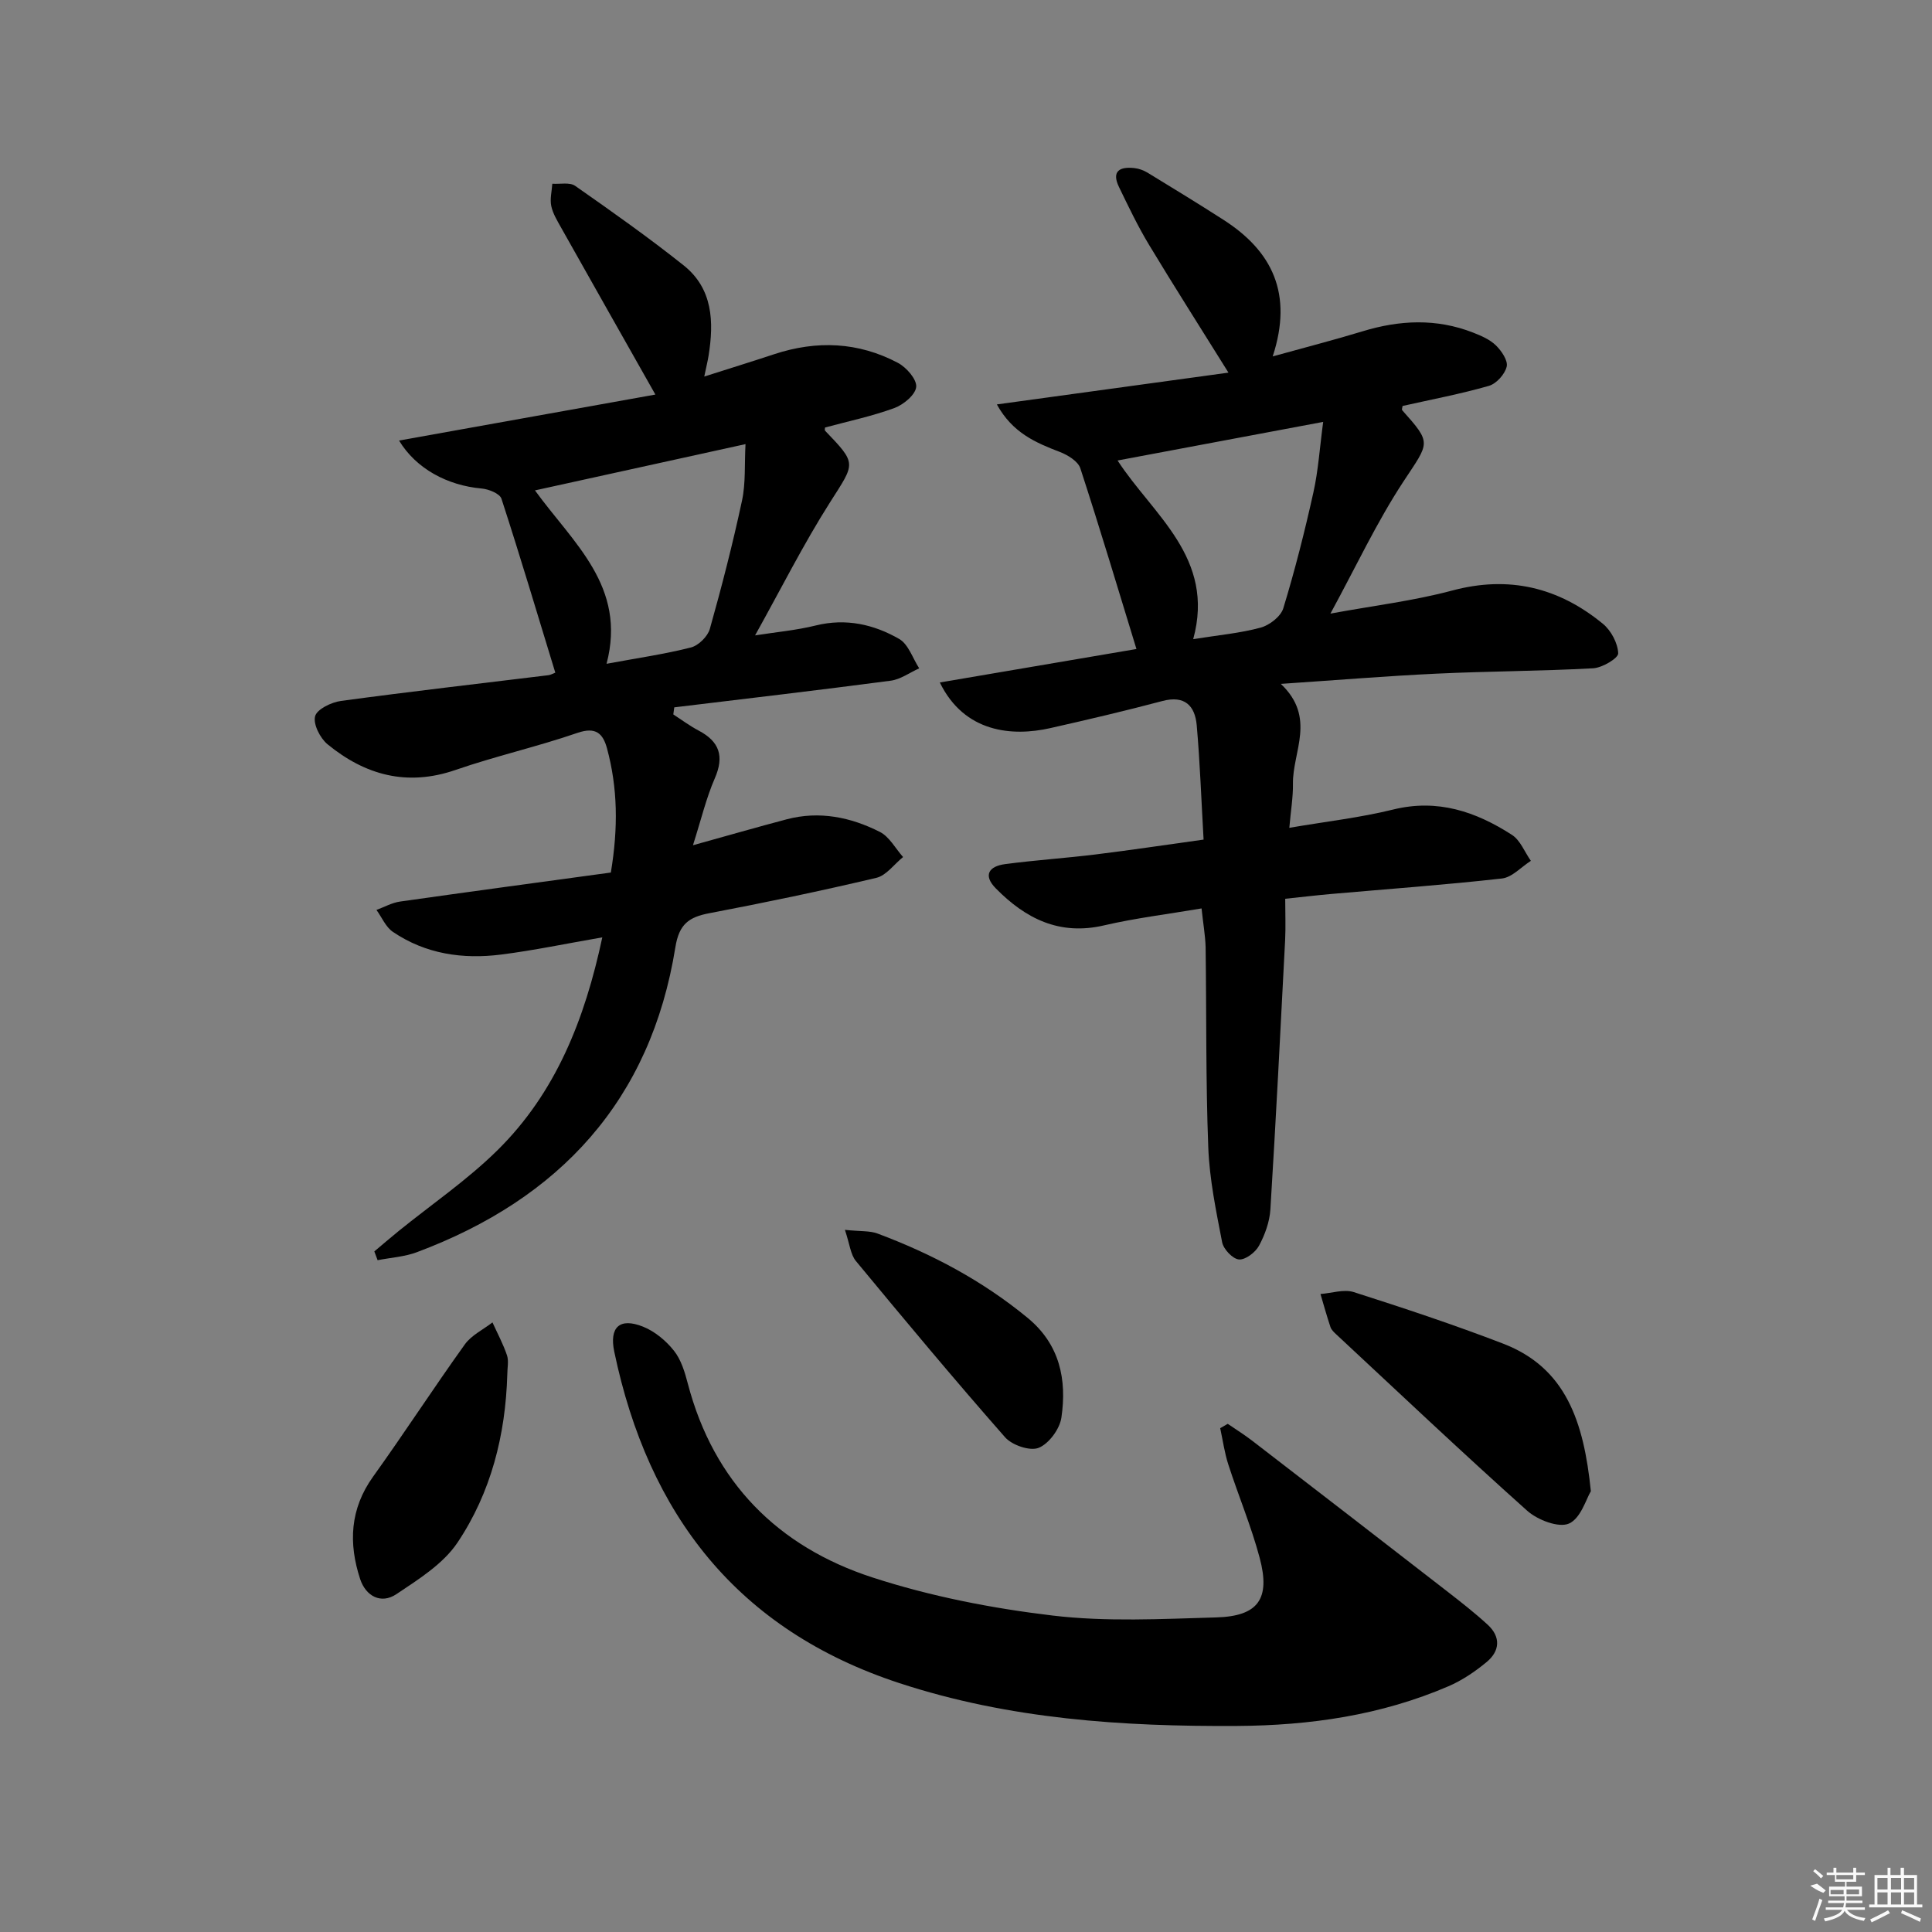
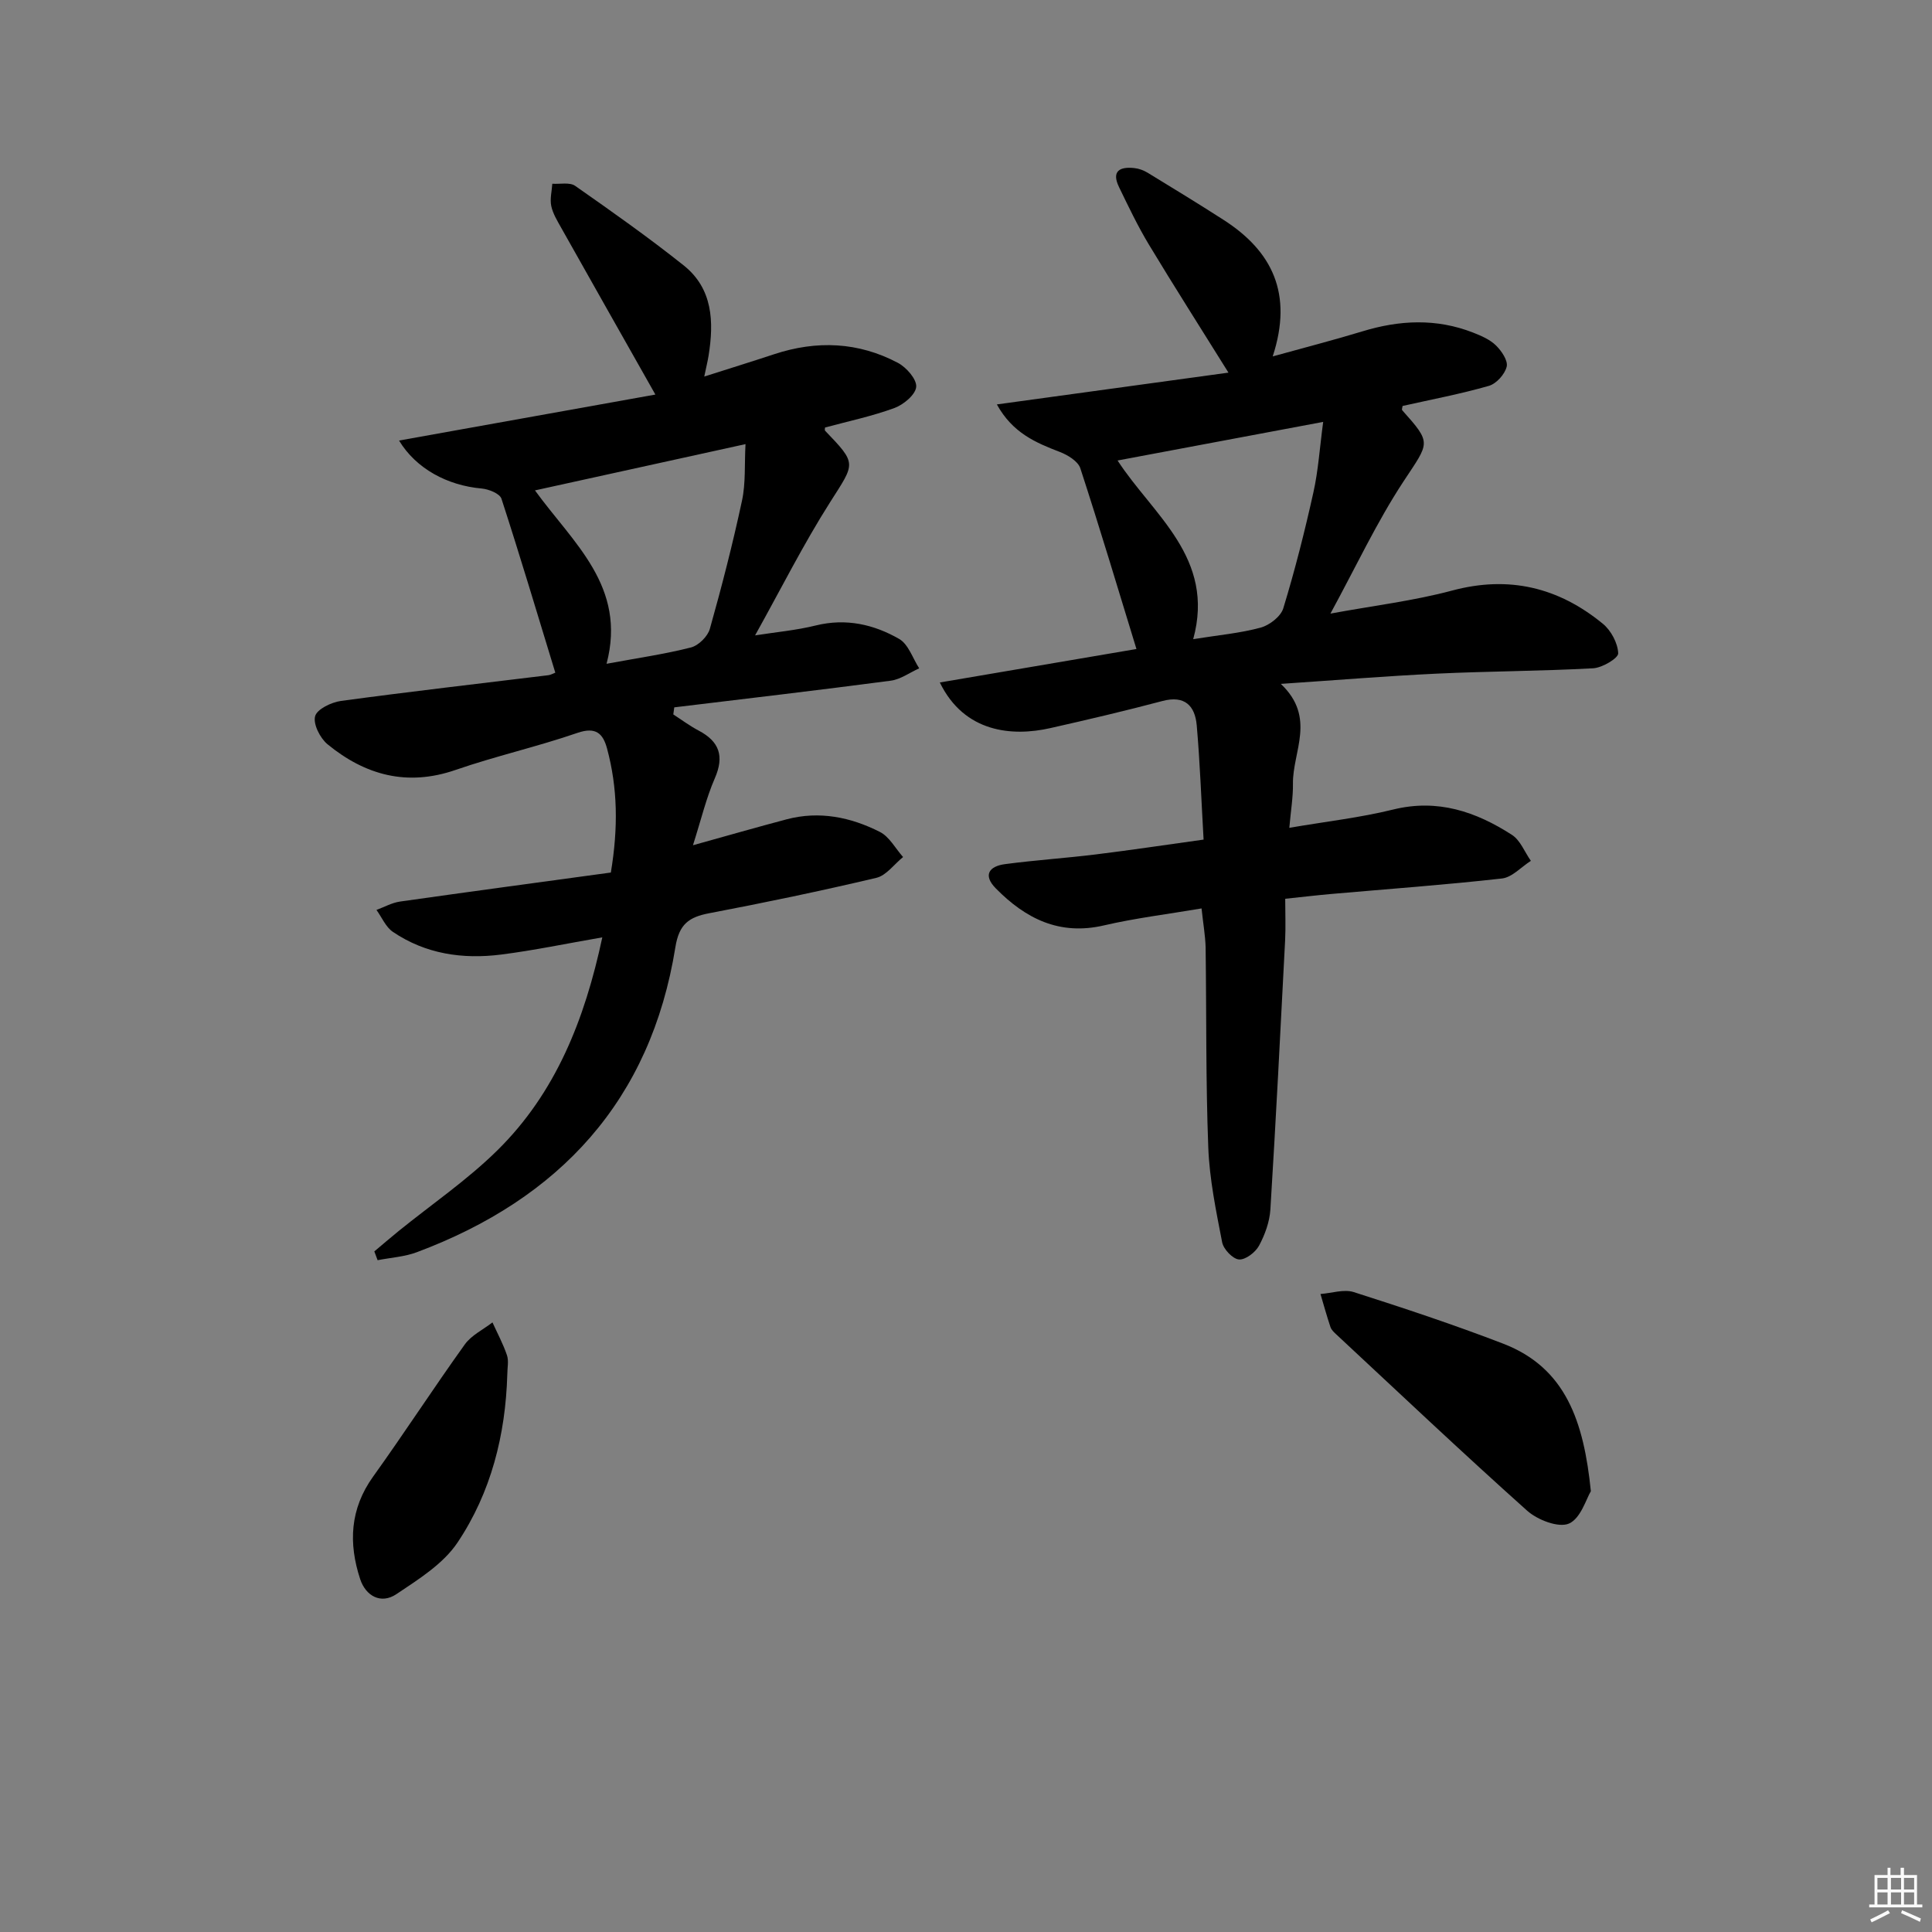
<svg xmlns="http://www.w3.org/2000/svg" enable-background="new 0 0 400 400" viewBox="0 0 400 400">
  <rect x="0" y="0" width="400" height="400" fill="#808080" stroke="none" />
  <path d="m248.77 188.08c-7.14 1.21-13.74 2.01-20.19 3.51-9.21 2.15-16.24-1.39-22.4-7.65-2.75-2.79-1.35-4.6 1.89-5.03 6.25-.83 12.55-1.24 18.8-2.01 7.22-.89 14.41-1.97 22.32-3.07-.47-8.13-.74-15.92-1.42-23.66-.36-4.05-2.48-6.27-7.12-5.03-7.69 2.04-15.45 3.86-23.21 5.61-7.82 1.77-17.78.98-22.86-9.45 13.75-2.34 27.17-4.62 40.71-6.93-3.85-12.56-7.58-25.04-11.62-37.42-.48-1.45-2.59-2.74-4.22-3.37-4.99-1.92-9.8-3.93-13.06-9.85 16.27-2.23 31.88-4.37 47.95-6.58-5.9-9.47-11.29-17.91-16.46-26.49-2.31-3.83-4.25-7.9-6.2-11.93-1.62-3.34.19-4.26 3.18-3.93.95.1 1.94.47 2.76.97 5.25 3.2 10.5 6.41 15.67 9.73 10.11 6.48 14.46 15.3 10.21 28.29 6.73-1.87 12.68-3.39 18.55-5.18 7.71-2.36 15.34-2.72 22.94.25 1.68.66 3.48 1.43 4.73 2.66 1.16 1.13 2.53 3.15 2.22 4.4-.38 1.57-2.14 3.53-3.69 3.97-5.86 1.68-11.89 2.82-17.86 4.16-.03.31-.21.73-.08.88 6.2 6.95 5.64 6.58.26 14.76-5.53 8.41-9.83 17.64-15.12 27.35 8.87-1.64 17.18-2.63 25.19-4.77 11.79-3.16 22.04-.65 31.21 6.87 1.7 1.39 3.1 4.01 3.18 6.12.04 1.01-3.29 2.99-5.17 3.1-10.79.59-21.6.6-32.39 1.11-10.41.49-20.81 1.35-32.29 2.12 7.4 7 2.41 14.03 2.51 20.69.04 2.77-.44 5.55-.75 9.11 7.63-1.31 14.68-2.1 21.52-3.79 9.19-2.26 17.11.44 24.57 5.25 1.74 1.12 2.63 3.55 3.92 5.38-1.99 1.26-3.88 3.41-5.98 3.65-11.72 1.32-23.5 2.17-35.26 3.2-2.97.26-5.92.61-9.62 1 0 3.05.12 5.83-.02 8.6-.96 18.58-1.9 37.15-3.05 55.72-.16 2.57-1.13 5.24-2.36 7.52-.75 1.38-2.82 2.95-4.15 2.84-1.3-.12-3.2-2.12-3.48-3.57-1.26-6.5-2.62-13.06-2.87-19.65-.53-13.81-.36-27.64-.55-41.47-.08-2.47-.52-4.91-.84-7.99zm25.18-100.73c-15.19 2.85-28.8 5.4-42.57 7.99 7.34 11.29 20.28 20.13 15.66 36.99 5.23-.84 9.71-1.23 13.97-2.39 1.83-.5 4.16-2.3 4.68-3.99 2.41-7.9 4.44-15.92 6.23-23.98 1.02-4.55 1.31-9.28 2.03-14.62z" />
  <path d="m77.5 259.09c1.68-1.41 3.34-2.84 5.04-4.22 6.84-5.54 14.19-10.55 20.43-16.7 12.1-11.92 18.1-27.1 21.73-44.1-7.42 1.28-14.15 2.7-20.94 3.56-7.94 1.01-15.64-.1-22.42-4.7-1.48-1-2.28-3-3.4-4.54 1.62-.59 3.2-1.49 4.87-1.73 14.58-2.07 29.17-4.03 43.66-6.01 1.55-9.35 1.4-17.54-.78-25.65-.84-3.14-2.32-4.58-6.15-3.26-8.3 2.86-16.93 4.8-25.23 7.67-10.02 3.46-18.69 1.08-26.49-5.31-1.54-1.26-3.02-4.18-2.58-5.81.39-1.47 3.37-2.9 5.36-3.17 14.3-1.94 28.64-3.58 42.96-5.33.46-.06.9-.33 1.41-.52-3.69-12.07-7.27-24.09-11.15-36.02-.35-1.06-2.64-1.98-4.11-2.11-7.04-.62-13.56-4.08-17.09-9.93 17.85-3.2 35.44-6.36 53.07-9.52-6.85-12.12-13.2-23.32-19.5-34.53-.81-1.45-1.73-2.94-2.06-4.52-.3-1.45.12-3.06.22-4.6 1.6.11 3.61-.35 4.73.44 7.61 5.32 15.21 10.69 22.47 16.47 6.05 4.82 6.28 11.69 5.15 18.71-.18 1.12-.46 2.22-.89 4.3 5.26-1.68 9.89-3.11 14.49-4.63 8.79-2.9 17.42-2.54 25.61 1.8 1.76.93 3.92 3.41 3.78 4.97-.15 1.63-2.63 3.69-4.52 4.38-4.64 1.7-9.53 2.73-14.35 4.03 0 .09-.13.53.02.68 6.64 6.91 6.21 6.63 1.06 14.73-5.58 8.77-10.26 18.12-15.57 27.63 4.32-.68 8.53-1.05 12.6-2.06 6.23-1.53 11.99-.22 17.24 2.8 1.91 1.1 2.79 4 4.14 6.08-1.96.88-3.85 2.29-5.9 2.56-14.92 1.97-29.87 3.71-44.81 5.52-.07.49-.13.97-.2 1.46 1.74 1.13 3.42 2.39 5.25 3.35 4.31 2.27 5.34 5.3 3.34 9.89-1.77 4.06-2.8 8.44-4.52 13.85 7.16-1.99 13.27-3.75 19.4-5.37 6.77-1.79 13.26-.45 19.3 2.61 1.97 1 3.22 3.42 4.8 5.2-1.84 1.49-3.47 3.82-5.54 4.31-11.46 2.71-23 5.12-34.57 7.32-4.22.8-6.26 2.24-7.03 7.04-5.1 31.71-23.95 52.09-53.54 63.15-2.55.95-5.4 1.12-8.11 1.65-.22-.6-.45-1.21-.68-1.82zm48.08-121.66c6.52-1.21 12.07-2 17.47-3.38 1.57-.4 3.48-2.28 3.92-3.86 2.47-8.77 4.74-17.61 6.65-26.52.79-3.66.5-7.55.73-11.72-15.24 3.35-29.18 6.41-43.59 9.58 7.92 10.94 19.04 19.87 14.82 35.9z" />
-   <path d="m254.19 294.79c1.71 1.17 3.48 2.27 5.12 3.54 13.43 10.34 26.84 20.69 40.23 31.08 2.88 2.24 5.77 4.49 8.46 6.96 2.75 2.52 2.55 5.45-.2 7.73-2.39 1.98-5.07 3.8-7.91 5.02-13.96 6.01-28.66 8.13-43.79 8.22-23.71.14-47.14-1.4-69.9-8.87-33.54-11.01-51.97-34.89-59.02-68.6-1.07-5.1 1.12-7.13 5.95-5.2 2.44.97 4.76 2.91 6.41 4.99 1.48 1.86 2.25 4.44 2.87 6.82 5.36 20.41 18.64 33.73 38.18 40.1 12.04 3.92 24.74 6.4 37.33 7.9 11.15 1.33 22.57.71 33.85.39 8.74-.24 11.3-3.83 9.03-12.34-1.75-6.56-4.41-12.87-6.5-19.35-.78-2.42-1.13-4.99-1.67-7.49.52-.3 1.04-.6 1.56-.9z" />
-   <path d="m329.37 308.74c-.94 1.52-2.08 5.63-4.54 6.7-2.15.93-6.5-.75-8.64-2.66-13.36-11.94-26.38-24.27-39.5-36.48-.48-.45-1.03-.95-1.23-1.54-.76-2.26-1.39-4.56-2.07-6.85 2.32-.17 4.86-1.05 6.91-.39 10.39 3.32 20.76 6.76 30.94 10.68 12.94 5 16.67 16.09 18.13 30.54z" />
+   <path d="m329.37 308.74c-.94 1.52-2.08 5.63-4.54 6.7-2.15.93-6.5-.75-8.64-2.66-13.36-11.94-26.38-24.27-39.5-36.48-.48-.45-1.03-.95-1.23-1.54-.76-2.26-1.39-4.56-2.07-6.85 2.32-.17 4.86-1.05 6.91-.39 10.39 3.32 20.76 6.76 30.94 10.68 12.94 5 16.67 16.09 18.13 30.54" />
  <path d="m105.03 284.57c-.36 12.51-3.37 24.44-10.3 34.79-2.96 4.43-8.07 7.62-12.66 10.69-3.21 2.15-6.35.38-7.5-3.11-2.44-7.41-2.13-14.54 2.69-21.24 6.47-9.02 12.51-18.34 18.98-27.36 1.37-1.9 3.78-3.05 5.72-4.55 1.03 2.27 2.22 4.48 3.01 6.82.39 1.19.06 2.63.06 3.96z" />
-   <path d="m174.93 254.63c3.26.34 5.15.16 6.75.76 11.26 4.21 21.76 9.78 31.09 17.47 6.66 5.49 8.14 12.78 6.98 20.65-.35 2.36-2.59 5.4-4.71 6.25-1.8.72-5.51-.55-6.95-2.19-10.52-11.96-20.72-24.2-30.87-36.47-1.13-1.35-1.29-3.51-2.29-6.47z" />
  <g fill="#fafafa">
-     <path d="m374.8 390.4 1.4-.4c.7.5 1.3 1 1.8 1.4l-.5.5c-1.5-.6-2.1-1.1-2.7-1.5zm1 7.3-.6-.3c.5-1.4 1.1-2.8 1.5-4.3.2.1.4.2.6.3-.5 1.3-1 2.8-1.5 4.3zm-.4-10.3.4-.4c.4.3 1 .8 1.7 1.4l-.5.5c-.4-.5-1-1-1.6-1.5zm2.5.3h1.7v-1h.6v1h3.5v-1h.6v1h1.8v.5h-1.8v1.4h-2v1h3.2v2h-3.2v.9h3.3v.5h-3.4c0 .3-.1.6-.1.9h4v.5h-3.7c.7.9 1.9 1.5 3.8 1.7-.1.2-.2.4-.3.6-2.1-.4-3.5-1.1-4-2.1-.4 1-1.8 1.7-4 2.2-.1-.2-.2-.4-.3-.6 2.1-.4 3.4-1 3.8-1.8h-3.4v-.5h3.6c.1-.3.1-.6.2-.9h-3.3v-.5h3.4c0-.3 0-.6 0-.9h-3.2v-2h3.3v-1h-2.1v-1.4h-1.7v-.5zm1.1 3.5v1h2.7c0-.3 0-.4 0-.4 0-.1 0-.2 0-.2 0-.1 0-.2 0-.3h-2.7zm1.2-3v.9h3.5v-.9zm4.7 3h-2.6v.6.4h2.6z" />
    <path d="m393.6 386.7h.6v1.5h2.7v6.1h1.1v.6h-11v-.6h1.1v-6.1h2.7v-1.5h.6v1.5h2.1v-1.5zm-2.7 8.8.4.6c-1.2.6-2.5 1.3-3.8 1.9-.1-.2-.2-.4-.3-.6 1.2-.6 2.5-1.2 3.7-1.9zm-2.2-6.7v2.4h2.1v-2.4zm0 3v2.5h2.1v-2.5zm2.8-3v2.4h2.1v-2.4zm0 3v2.5h2.1v-2.5zm6 6.1c-1.4-.7-2.7-1.3-3.9-1.8l.2-.6c1.5.6 2.7 1.2 3.9 1.7zm-1.2-9.1h-2.1v2.4h2.1zm-2.1 3v2.5h2.1v-2.5z" />
  </g>
</svg>